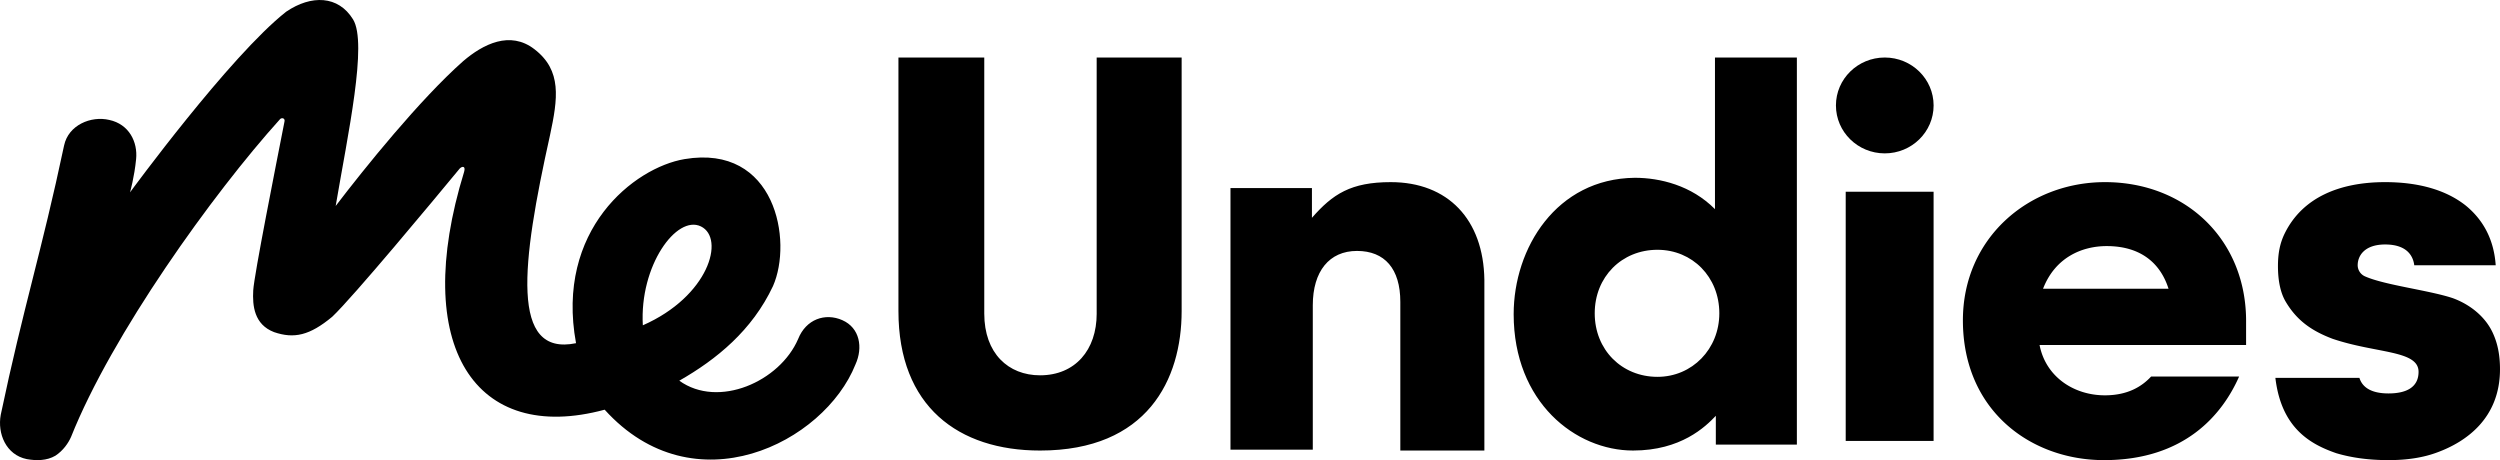
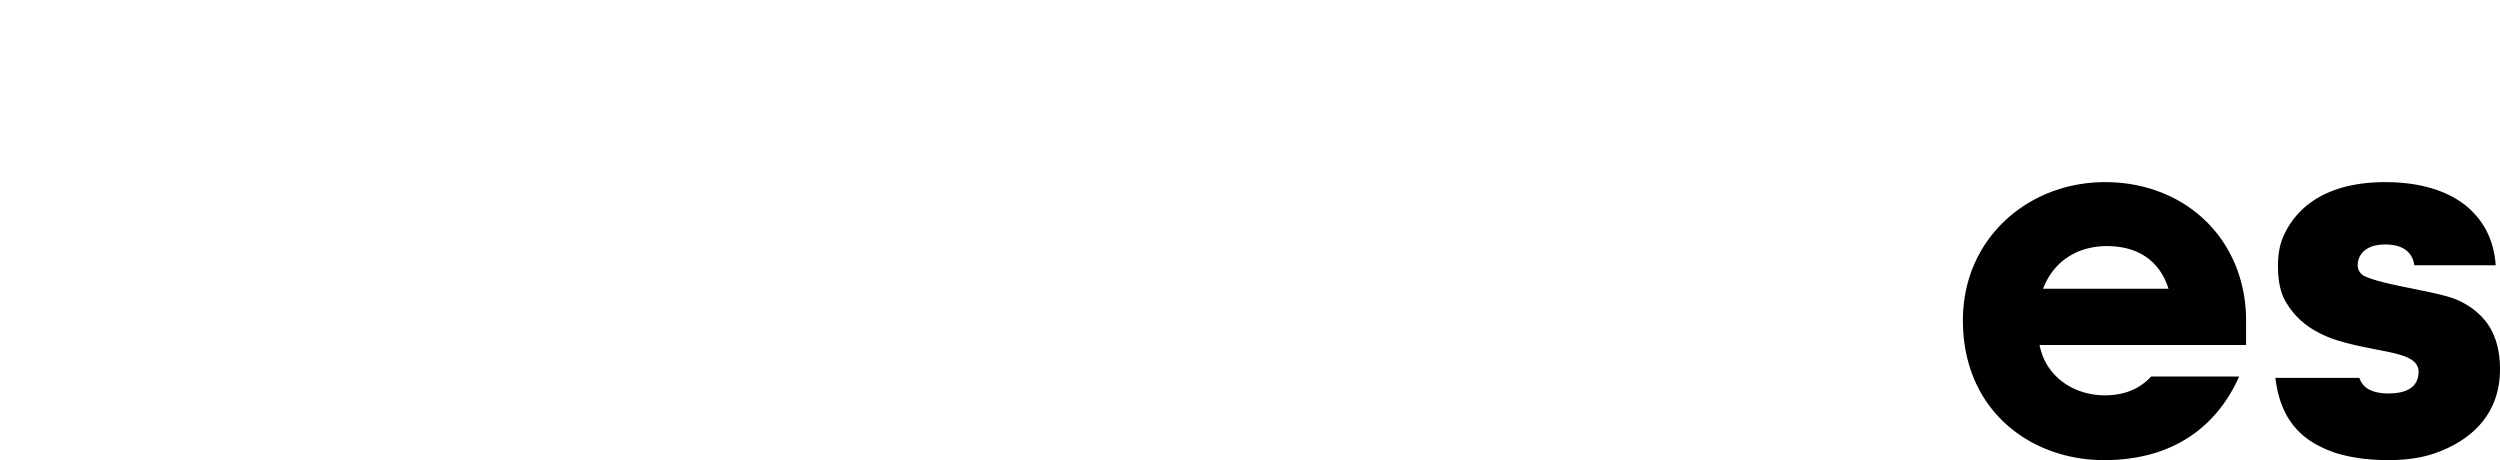
<svg xmlns="http://www.w3.org/2000/svg" viewBox="0 0 163 30">
  <title>MeUndies Logo</title>
  <g fill="#000" fill-rule="nonzero">
-     <path d="M111.816 13.636c-1.534-1.547-3.58-2.044-5.227-2.044-5.114.055-7.898 4.584-7.898 8.892 0 5.743 4.034 8.891 7.784 8.891 3.125 0 4.716-1.546 5.397-2.264v1.877h5.284V3.75h-5.34v9.886zm-3.75 10.934c-2.33 0-4.09-1.767-4.09-4.142 0-2.374 1.76-4.142 4.09-4.142 2.272 0 4.034 1.768 4.034 4.142 0 2.32-1.762 4.142-4.034 4.142zM54.925 20.876c-1.132-.5-2.376-.055-2.885 1.223-1.188 2.778-5.205 4.556-7.75 2.722 2.432-1.389 4.751-3.278 6.109-6.167 1.301-2.946.17-9.28-5.77-8.28-3.282.556-8.43 4.612-7.072 12.002-4.3.89-3.564-5.167-1.697-13.558.509-2.39.792-4.223-1.019-5.612-1.584-1.222-3.338-.333-4.639.778-2.828 2.5-6.45 7.001-8.316 9.446.792-4.667 2.093-10.613 1.131-12.169-.961-1.556-2.715-1.611-4.356-.5-3.677 2.89-10.183 11.78-10.183 11.78s.283-1 .396-2.167c.113-1.111-.453-2.278-1.754-2.556-1.188-.278-2.659.333-2.942 1.667-1.47 6.946-2.659 10.558-4.13 17.56-.226 1.222.34 2.61 1.698 2.889.622.11 1.3.11 1.867-.223.509-.333.848-.833 1.018-1.222C7.29 21.82 13.852 12.652 18.265 7.762c.113-.11.34-.055.283.167-.566 2.89-1.98 10.002-2.037 11.002-.056 1 .057 2.223 1.358 2.723 1.301.445 2.32.222 3.79-1 1.358-1.278 6.62-7.613 8.317-9.669.17-.166.396-.166.283.223-3.508 11.39.735 17.78 9.165 15.503 5.827 6.445 14.313 2.167 16.35-2.945.509-1.112.282-2.39-.85-2.89zm-9.222-6.112c1.584.778.51 4.556-3.79 6.446-.226-3.89 2.206-7.224 3.79-6.446zM120.34 12.5h5.73v16.25h-5.73zM90.68 11.875c-2.6 0-3.786.775-5.142 2.326v-1.938h-5.311V29.32h5.367v-9.415c0-2.215 1.074-3.544 2.882-3.544s2.825 1.163 2.825 3.323v9.691h5.48V18.244c-.056-3.932-2.373-6.369-6.102-6.369zM71.504 20.448c0 2.37-1.4 4.022-3.693 4.022-2.07 0-3.637-1.432-3.637-4.022V3.75h-5.596v16.532c0 6.227 3.917 9.093 9.233 9.093 6.994 0 9.232-4.629 9.232-9.093V3.75h-5.54v16.698z" />
-     <ellipse cx="122.887" cy="6.875" rx="3.184" ry="3.125" />
    <path d="M137.241 11.875c-5 0-9.26 3.67-9.26 9.007 0 5.893 4.43 9.118 9.203 9.118 5.284 0 7.727-3.002 8.806-5.449h-5.738c-.568.612-1.477 1.224-3.011 1.224-2.045 0-3.863-1.224-4.261-3.28h13.465v-1.446c.057-5.393-3.92-9.174-9.204-9.174zm-4.034 6.95c.796-2.057 2.557-2.78 4.148-2.78 2.272 0 3.522 1.167 4.033 2.78h-8.18zM154.224 18.03a.797.797 0 0 1-.503-.734c0-.622.448-1.356 1.789-1.356 1.565 0 1.845.904 1.9 1.356h5.31c-.111-1.638-.782-2.937-1.956-3.896-1.285-1.017-3.074-1.525-5.254-1.525-2.906 0-5.366.96-6.54 3.331-.335.678-.447 1.356-.447 2.146 0 .96.168 1.75.503 2.315.671 1.13 1.565 1.863 3.074 2.428 2.851.96 5.59.734 5.59 2.146 0 1.072-.894 1.411-1.956 1.411-.615 0-1.621-.113-1.9-1.016h-5.479c.392 3.331 2.348 4.348 3.969 4.912.95.283 2.068.452 3.41.452 1.23 0 2.291-.17 3.186-.508 1.844-.678 4.08-2.202 4.08-5.42 0-.96-.168-1.695-.447-2.316-.447-1.016-1.398-1.863-2.627-2.315-1.51-.508-4.416-.847-5.702-1.411z" />
  </g>
</svg>